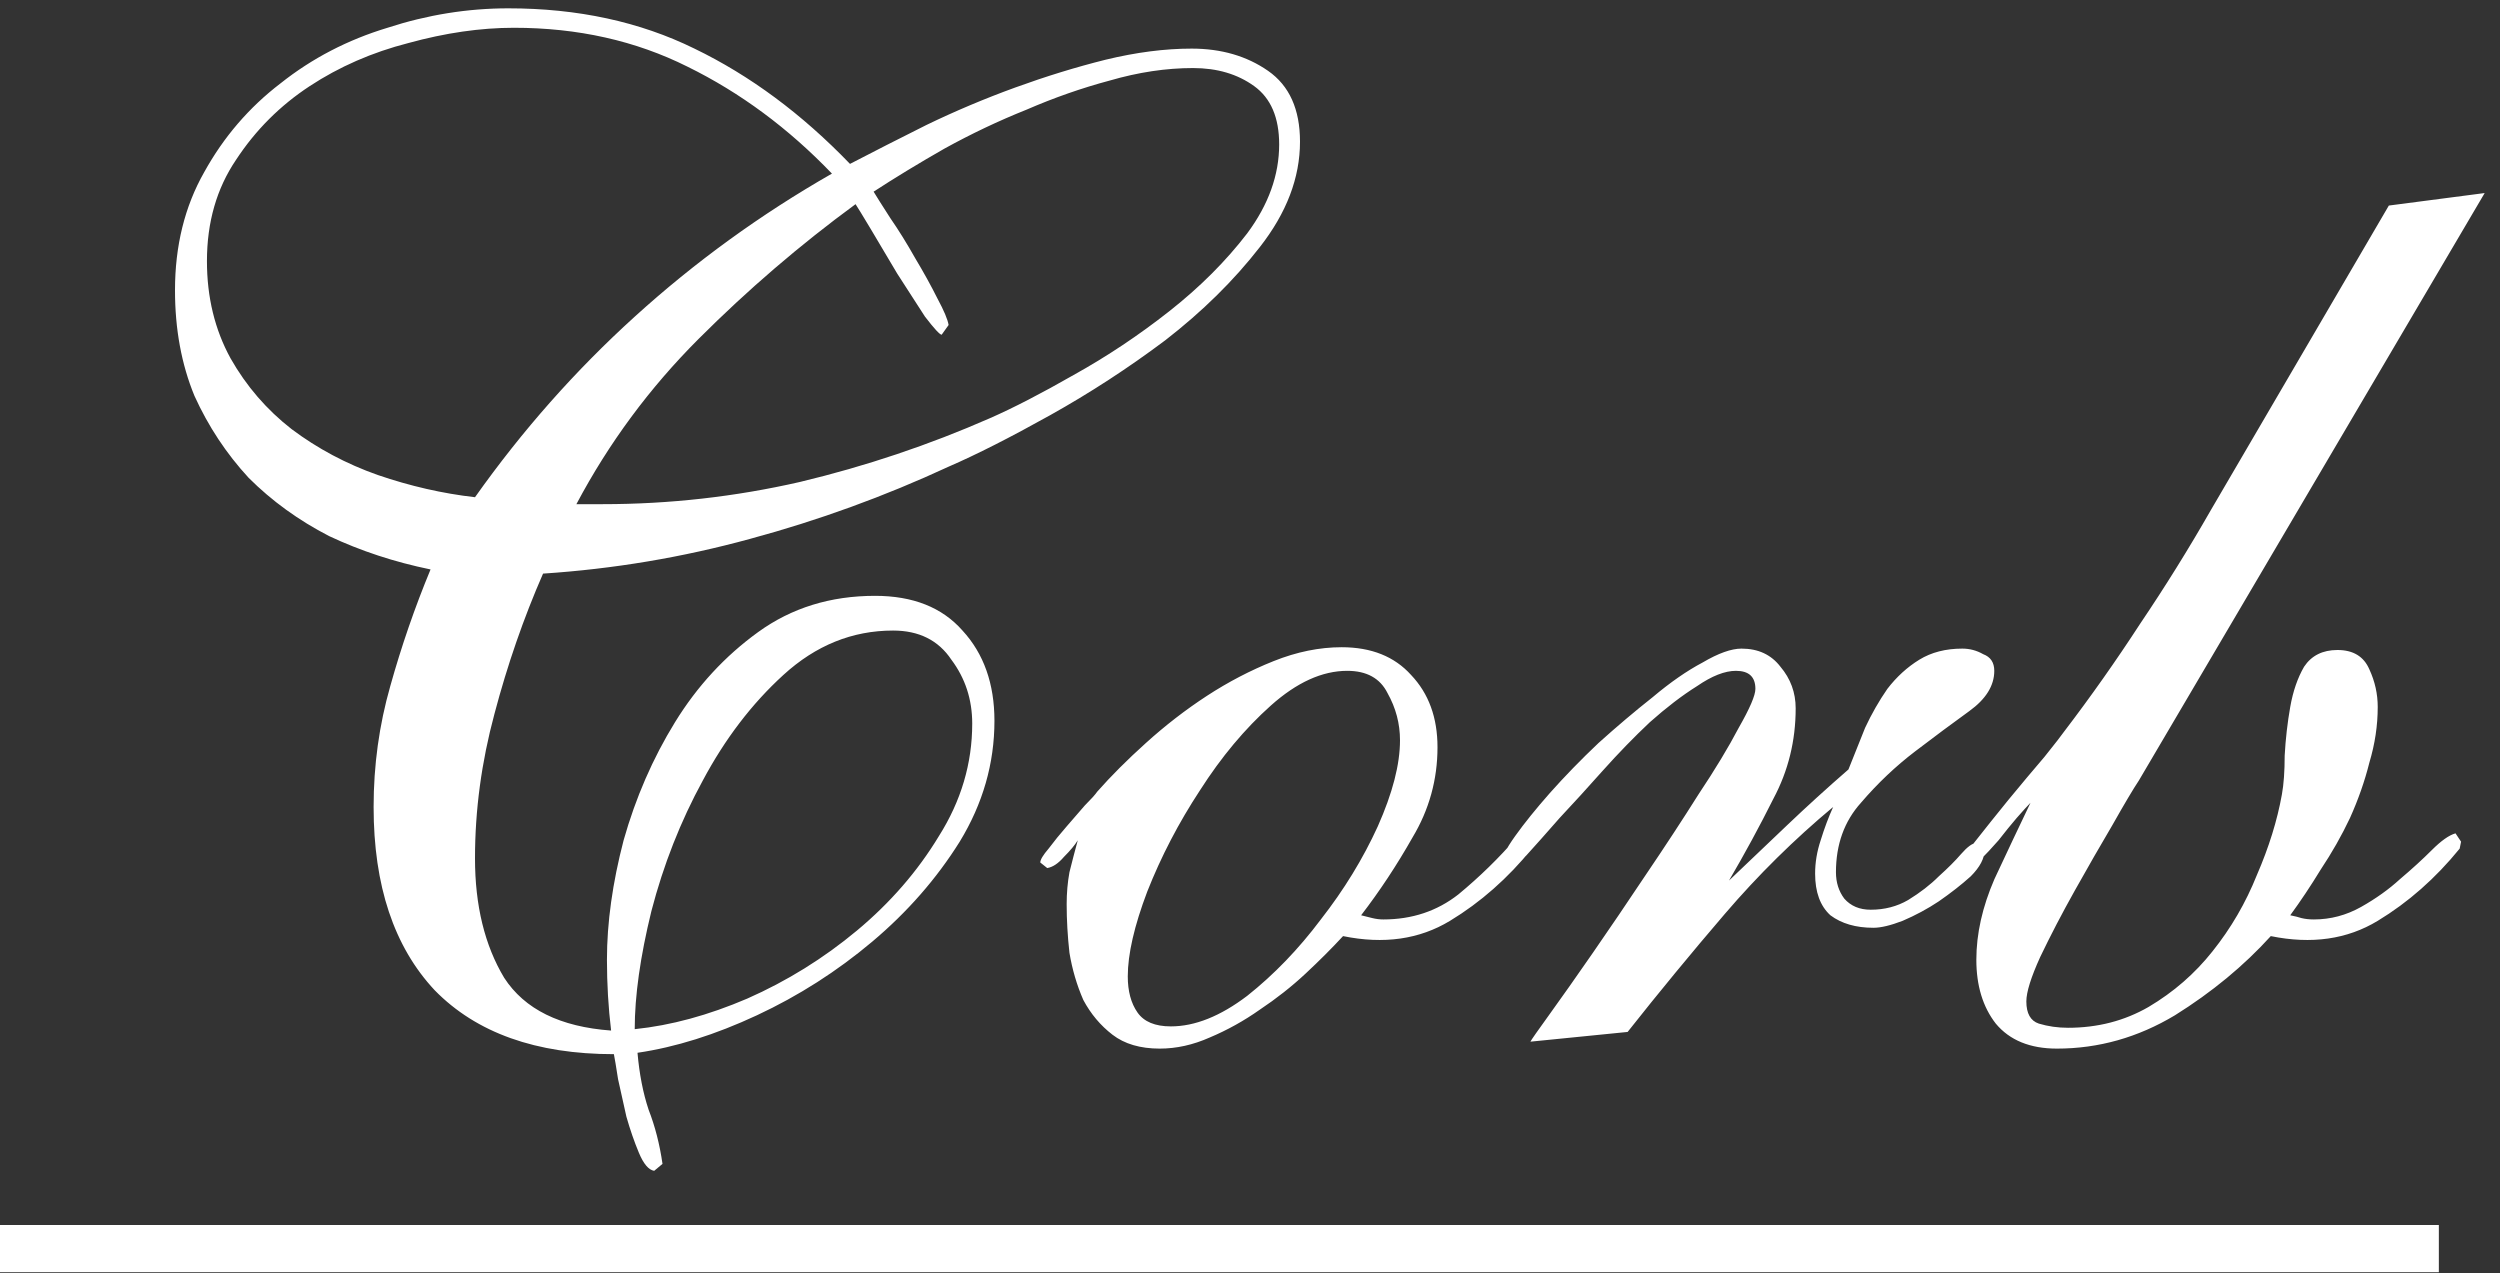
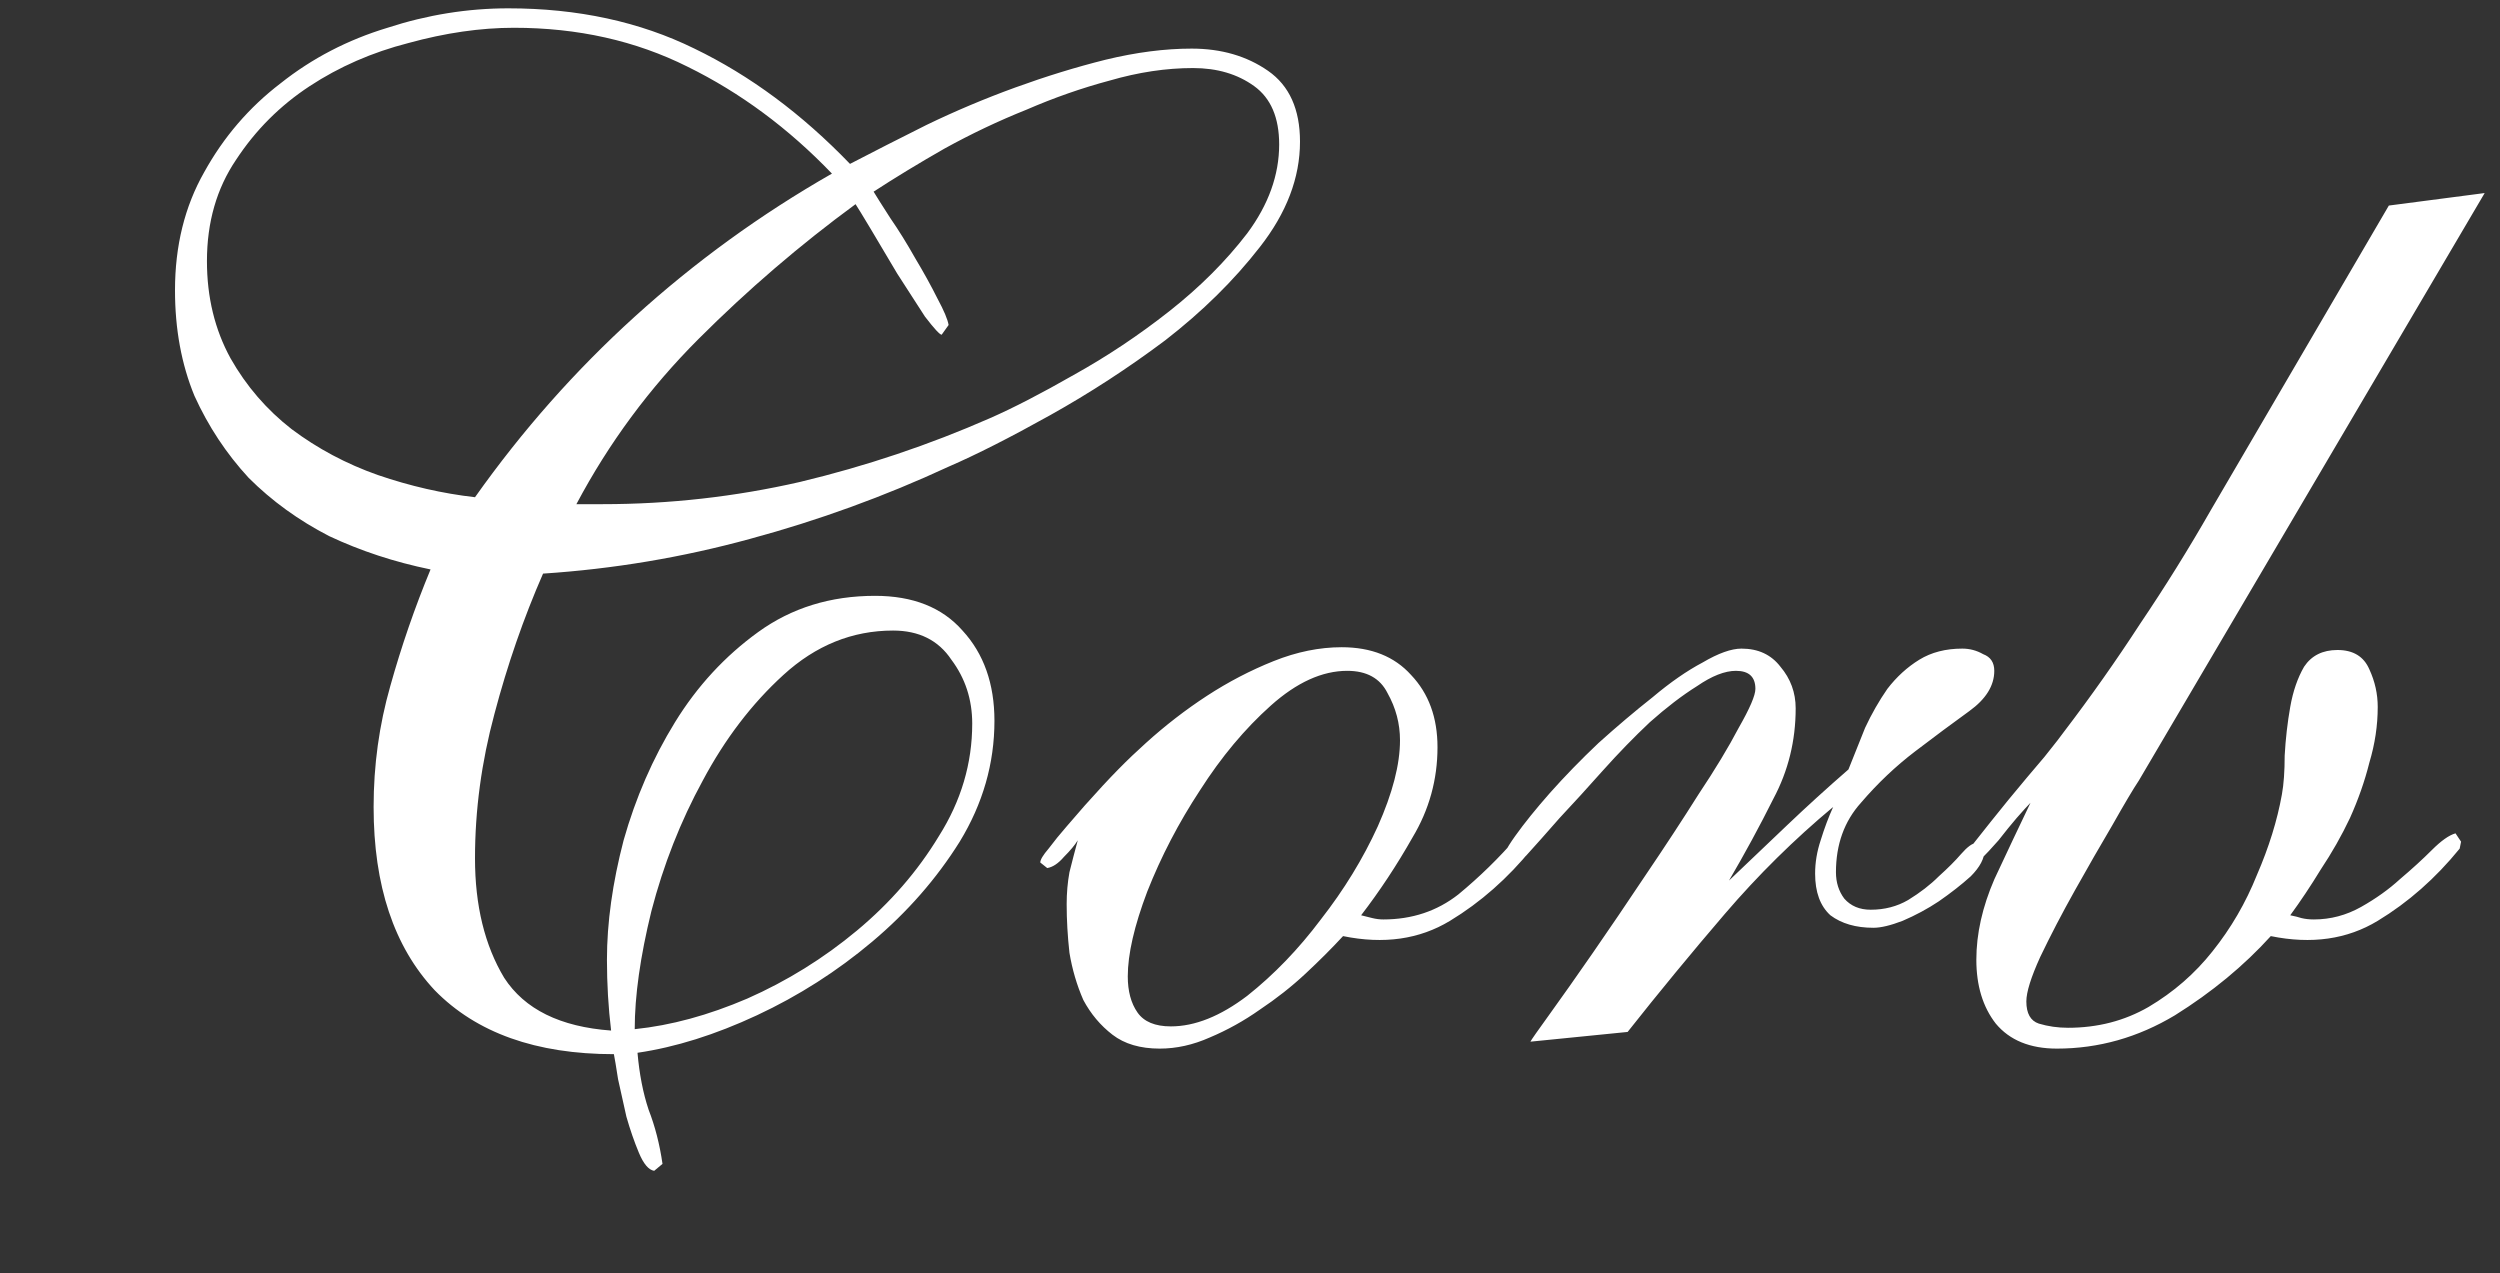
<svg xmlns="http://www.w3.org/2000/svg" width="108" height="55" viewBox="0 0 108 55" fill="none">
  <rect x="0" y="0" width="108" height="55" fill="#333333" stroke="none" />
-   <path d="M42 31.26C42 30.22 41.7 29.3 41.1 28.5C40.54 27.66 39.7 27.24 38.58 27.24C36.82 27.24 35.24 27.88 33.84 29.16C32.48 30.4 31.32 31.92 30.36 33.72C29.4 35.48 28.66 37.36 28.14 39.36C27.66 41.32 27.42 43.02 27.42 44.46C28.98 44.3 30.6 43.86 32.28 43.14C34 42.38 35.58 41.4 37.02 40.2C38.46 39 39.64 37.64 40.56 36.12C41.52 34.6 42 32.98 42 31.26ZM35.94 7.5C34.06 5.54 31.98 4 29.7 2.88C27.46 1.76 24.96 1.2 22.2 1.2C20.76 1.2 19.24 1.42 17.64 1.86C16.08 2.26 14.66 2.88 13.38 3.72C12.1 4.56 11.04 5.62 10.2 6.9C9.36 8.14 8.94 9.6 8.94 11.28C8.94 12.84 9.28 14.24 9.96 15.48C10.64 16.68 11.52 17.7 12.6 18.54C13.72 19.38 14.96 20.04 16.32 20.52C17.72 21 19.12 21.32 20.52 21.48C22.56 18.6 24.86 16 27.42 13.68C30.02 11.32 32.86 9.26 35.94 7.5ZM55.26 6.24C55.26 5.08 54.9 4.24 54.18 3.72C53.46 3.2 52.58 2.94 51.54 2.94C50.38 2.94 49.18 3.12 47.94 3.48C46.74 3.8 45.54 4.22 44.34 4.74C43.14 5.22 41.96 5.78 40.8 6.42C39.68 7.06 38.66 7.68 37.74 8.28C37.86 8.48 38.1 8.86 38.46 9.42C38.82 9.94 39.18 10.52 39.54 11.16C39.9 11.76 40.22 12.34 40.5 12.9C40.78 13.42 40.94 13.8 40.98 14.04L40.68 14.46C40.6 14.46 40.36 14.2 39.96 13.68C39.6 13.12 39.2 12.5 38.76 11.82C38.36 11.14 37.98 10.5 37.62 9.9C37.26 9.3 37.04 8.94 36.96 8.82C34.56 10.58 32.3 12.52 30.18 14.64C28.06 16.76 26.3 19.14 24.9 21.78H26.04C28.92 21.78 31.76 21.46 34.56 20.82C37.4 20.14 40.14 19.22 42.78 18.06C43.78 17.62 44.98 17 46.38 16.2C47.82 15.4 49.2 14.48 50.52 13.44C51.84 12.4 52.96 11.28 53.88 10.08C54.8 8.84 55.26 7.56 55.26 6.24ZM56.16 6.12C56.16 7.68 55.58 9.2 54.42 10.68C53.3 12.12 51.94 13.46 50.34 14.7C48.74 15.9 47.08 16.98 45.36 17.94C43.64 18.9 42.18 19.64 40.98 20.16C38.22 21.44 35.36 22.48 32.4 23.28C29.48 24.08 26.5 24.58 23.46 24.78C22.62 26.7 21.92 28.72 21.36 30.84C20.8 32.92 20.52 35 20.52 37.08C20.52 39.12 20.94 40.84 21.78 42.24C22.66 43.6 24.2 44.36 26.4 44.52C26.28 43.52 26.22 42.5 26.22 41.46C26.22 39.86 26.46 38.14 26.94 36.3C27.46 34.46 28.2 32.76 29.16 31.2C30.12 29.64 31.32 28.34 32.76 27.3C34.2 26.26 35.88 25.74 37.8 25.74C39.44 25.74 40.7 26.24 41.58 27.24C42.5 28.24 42.96 29.54 42.96 31.14C42.96 32.98 42.46 34.72 41.46 36.36C40.46 37.96 39.2 39.4 37.68 40.68C36.16 41.96 34.5 43.02 32.7 43.86C30.9 44.7 29.18 45.24 27.54 45.48C27.62 46.4 27.78 47.22 28.02 47.94C28.3 48.66 28.5 49.44 28.62 50.28L28.26 50.58C28.02 50.54 27.8 50.28 27.6 49.8C27.4 49.32 27.22 48.8 27.06 48.24C26.94 47.68 26.82 47.14 26.7 46.62C26.62 46.1 26.56 45.74 26.52 45.54C23.16 45.54 20.58 44.62 18.78 42.78C17.02 40.9 16.14 38.26 16.14 34.86C16.14 33.06 16.38 31.32 16.86 29.64C17.34 27.92 17.92 26.24 18.6 24.6C17.04 24.28 15.58 23.8 14.22 23.16C12.9 22.48 11.74 21.64 10.74 20.64C9.78 19.6 9 18.42 8.4 17.1C7.84 15.74 7.56 14.22 7.56 12.54C7.56 10.62 7.98 8.92 8.82 7.44C9.66 5.92 10.76 4.64 12.12 3.6C13.48 2.52 15.02 1.72 16.74 1.2C18.46 0.64 20.2 0.36 21.96 0.36C24.96 0.36 27.64 0.94 30 2.1C32.4 3.26 34.64 4.92 36.72 7.08C37.72 6.56 38.82 6 40.02 5.4C41.26 4.8 42.54 4.26 43.86 3.78C45.18 3.3 46.48 2.9 47.76 2.58C49.08 2.26 50.32 2.1 51.48 2.1C52.76 2.1 53.86 2.42 54.78 3.06C55.7 3.7 56.16 4.72 56.16 6.12ZM60.48 31.98C60.48 31.26 60.3 30.58 59.94 29.94C59.62 29.3 59.04 28.98 58.2 28.98C57.12 28.98 56.02 29.48 54.9 30.48C53.78 31.48 52.76 32.7 51.84 34.14C50.92 35.54 50.16 37 49.56 38.52C49 40 48.72 41.22 48.72 42.18C48.72 42.82 48.86 43.34 49.14 43.74C49.42 44.14 49.9 44.34 50.58 44.34C51.62 44.34 52.72 43.9 53.88 43.02C55.04 42.1 56.1 41 57.06 39.72C58.06 38.44 58.88 37.1 59.52 35.7C60.16 34.26 60.48 33.02 60.48 31.98ZM66.18 36.66C65.14 37.94 63.96 38.98 62.64 39.78C61.32 40.58 59.78 40.8 58.02 40.44C57.54 40.96 57 41.5 56.4 42.06C55.8 42.62 55.14 43.14 54.42 43.62C53.74 44.1 53.02 44.5 52.26 44.82C51.54 45.14 50.82 45.3 50.1 45.3C49.26 45.3 48.58 45.1 48.06 44.7C47.54 44.3 47.12 43.8 46.8 43.2C46.52 42.56 46.32 41.88 46.2 41.16C46.12 40.44 46.08 39.74 46.08 39.06C46.08 38.58 46.12 38.12 46.2 37.68C46.32 37.2 46.44 36.74 46.56 36.3C46.44 36.5 46.24 36.74 45.96 37.02C45.72 37.3 45.48 37.46 45.24 37.5L44.94 37.26C44.94 37.14 45.06 36.94 45.3 36.66C45.54 36.34 45.8 36.02 46.08 35.7C46.36 35.38 46.62 35.08 46.86 34.8C47.14 34.52 47.32 34.32 47.4 34.2C48 33.52 48.7 32.82 49.5 32.1C50.34 31.34 51.22 30.66 52.14 30.06C53.06 29.46 54.02 28.96 55.02 28.56C56.02 28.16 57 27.96 57.96 27.96C59.24 27.96 60.24 28.36 60.96 29.16C61.72 29.96 62.1 31 62.1 32.28C62.1 33.68 61.74 34.98 61.02 36.18C60.34 37.38 59.6 38.5 58.8 39.54C58.96 39.58 59.12 39.62 59.28 39.66C59.44 39.7 59.6 39.72 59.76 39.72C61 39.72 62.08 39.36 63 38.64C63.92 37.88 64.76 37.06 65.52 36.18C65.72 35.94 65.9 35.9 66.06 36.06C66.26 36.22 66.3 36.42 66.18 36.66ZM86.153 28.98C86.153 29.62 85.793 30.2 85.073 30.72C84.353 31.24 83.573 31.82 82.733 32.46C81.893 33.1 81.113 33.84 80.393 34.68C79.673 35.48 79.313 36.48 79.313 37.68C79.313 38.12 79.433 38.5 79.673 38.82C79.953 39.14 80.333 39.3 80.813 39.3C81.413 39.3 81.953 39.16 82.433 38.88C82.953 38.56 83.393 38.22 83.753 37.86C84.153 37.5 84.473 37.18 84.713 36.9C84.993 36.58 85.213 36.42 85.373 36.42L85.733 36.72C85.733 37.08 85.533 37.46 85.133 37.86C84.733 38.22 84.273 38.58 83.753 38.94C83.273 39.26 82.753 39.54 82.193 39.78C81.673 39.98 81.253 40.08 80.933 40.08C80.173 40.08 79.553 39.9 79.073 39.54C78.633 39.14 78.413 38.54 78.413 37.74C78.413 37.26 78.493 36.78 78.653 36.3C78.813 35.78 78.993 35.3 79.193 34.86C77.513 36.26 75.953 37.8 74.513 39.48C73.073 41.16 71.673 42.86 70.313 44.58L66.113 45C66.153 44.92 66.433 44.52 66.953 43.8C67.473 43.08 68.093 42.2 68.813 41.16C69.533 40.12 70.293 39 71.093 37.8C71.933 36.56 72.693 35.4 73.373 34.32C74.093 33.24 74.673 32.28 75.113 31.44C75.593 30.6 75.833 30.04 75.833 29.76C75.833 29.24 75.553 28.98 74.993 28.98C74.513 28.98 73.953 29.2 73.313 29.64C72.673 30.04 71.993 30.56 71.273 31.2C70.593 31.84 69.913 32.54 69.233 33.3C68.593 34.02 67.973 34.7 67.373 35.34C66.813 35.98 66.333 36.52 65.933 36.96C65.533 37.36 65.273 37.56 65.153 37.56L64.853 37.32C64.853 37.08 65.053 36.68 65.453 36.12C65.853 35.56 66.353 34.94 66.953 34.26C67.593 33.54 68.293 32.82 69.053 32.1C69.853 31.38 70.633 30.72 71.393 30.12C72.153 29.48 72.873 28.98 73.553 28.62C74.233 28.22 74.793 28.02 75.233 28.02C75.953 28.02 76.513 28.28 76.913 28.8C77.353 29.32 77.573 29.92 77.573 30.6C77.573 32 77.253 33.3 76.613 34.5C76.013 35.7 75.373 36.88 74.693 38.04C75.533 37.24 76.373 36.44 77.213 35.64C78.053 34.84 78.933 34.04 79.853 33.24C80.093 32.64 80.333 32.04 80.573 31.44C80.853 30.84 81.173 30.28 81.533 29.76C81.933 29.24 82.393 28.82 82.913 28.5C83.433 28.18 84.053 28.02 84.773 28.02C85.093 28.02 85.393 28.1 85.673 28.26C85.993 28.38 86.153 28.62 86.153 28.98ZM92.398 33.72C92.158 34.08 91.778 34.72 91.258 35.64C90.738 36.52 90.198 37.46 89.638 38.46C89.078 39.46 88.578 40.42 88.138 41.34C87.738 42.22 87.538 42.86 87.538 43.26C87.538 43.78 87.718 44.1 88.078 44.22C88.478 44.34 88.898 44.4 89.338 44.4C90.618 44.4 91.778 44.1 92.818 43.5C93.898 42.86 94.818 42.06 95.578 41.1C96.378 40.1 97.018 39 97.498 37.8C98.018 36.6 98.378 35.44 98.578 34.32C98.658 33.88 98.698 33.32 98.698 32.64C98.738 31.92 98.818 31.22 98.938 30.54C99.058 29.86 99.258 29.28 99.538 28.8C99.858 28.32 100.338 28.08 100.978 28.08C101.658 28.08 102.118 28.36 102.358 28.92C102.598 29.44 102.718 29.98 102.718 30.54C102.718 31.34 102.598 32.14 102.358 32.94C102.158 33.74 101.878 34.54 101.518 35.34C101.158 36.1 100.738 36.84 100.258 37.56C99.818 38.28 99.378 38.94 98.938 39.54C99.138 39.58 99.298 39.62 99.418 39.66C99.578 39.7 99.758 39.72 99.958 39.72C100.678 39.72 101.358 39.54 101.998 39.18C102.638 38.82 103.198 38.42 103.678 37.98C104.198 37.54 104.658 37.12 105.058 36.72C105.458 36.32 105.798 36.08 106.078 36L106.318 36.36L106.258 36.66C105.218 37.94 104.038 38.98 102.718 39.78C101.398 40.58 99.858 40.8 98.098 40.44C96.938 41.72 95.558 42.86 93.958 43.86C92.358 44.82 90.658 45.3 88.858 45.3C87.698 45.3 86.818 44.94 86.218 44.22C85.658 43.5 85.378 42.58 85.378 41.46C85.378 40.34 85.638 39.18 86.158 37.98C86.718 36.78 87.238 35.68 87.718 34.68C87.598 34.8 87.398 35.02 87.118 35.34C86.878 35.62 86.618 35.94 86.338 36.3C86.058 36.62 85.778 36.92 85.498 37.2C85.258 37.44 85.078 37.56 84.958 37.56L84.658 37.32C84.658 37.24 84.878 36.92 85.318 36.36C85.758 35.8 86.238 35.2 86.758 34.56C87.318 33.88 87.838 33.26 88.318 32.7C88.798 32.1 89.078 31.74 89.158 31.62C90.318 30.1 91.418 28.54 92.458 26.94C93.538 25.34 94.558 23.7 95.518 22.02L103.198 8.88L107.338 8.34L92.398 33.72Z" fill="white" />
-   <path d="M0 52.92H105.358V54.96H0V52.92Z" fill="white" />
+   <path d="M42 31.26C42 30.22 41.7 29.3 41.1 28.5C40.54 27.66 39.7 27.24 38.58 27.24C36.82 27.24 35.24 27.88 33.84 29.16C32.48 30.4 31.32 31.92 30.36 33.72C29.4 35.48 28.66 37.36 28.14 39.36C27.66 41.32 27.42 43.02 27.42 44.46C28.98 44.3 30.6 43.86 32.28 43.14C34 42.38 35.58 41.4 37.02 40.2C38.46 39 39.64 37.64 40.56 36.12C41.52 34.6 42 32.98 42 31.26ZM35.94 7.5C34.06 5.54 31.98 4 29.7 2.88C27.46 1.76 24.96 1.2 22.2 1.2C20.76 1.2 19.24 1.42 17.64 1.86C16.08 2.26 14.66 2.88 13.38 3.72C12.1 4.56 11.04 5.62 10.2 6.9C9.36 8.14 8.94 9.6 8.94 11.28C8.94 12.84 9.28 14.24 9.96 15.48C10.64 16.68 11.52 17.7 12.6 18.54C13.72 19.38 14.96 20.04 16.32 20.52C17.72 21 19.12 21.32 20.52 21.48C22.56 18.6 24.86 16 27.42 13.68C30.02 11.32 32.86 9.26 35.94 7.5ZM55.26 6.24C55.26 5.08 54.9 4.24 54.18 3.72C53.46 3.2 52.58 2.94 51.54 2.94C50.38 2.94 49.18 3.12 47.94 3.48C46.74 3.8 45.54 4.22 44.34 4.74C43.14 5.22 41.96 5.78 40.8 6.42C39.68 7.06 38.66 7.68 37.74 8.28C37.86 8.48 38.1 8.86 38.46 9.42C38.82 9.94 39.18 10.52 39.54 11.16C39.9 11.76 40.22 12.34 40.5 12.9C40.78 13.42 40.94 13.8 40.98 14.04L40.68 14.46C40.6 14.46 40.36 14.2 39.96 13.68C39.6 13.12 39.2 12.5 38.76 11.82C38.36 11.14 37.98 10.5 37.62 9.9C37.26 9.3 37.04 8.94 36.96 8.82C34.56 10.58 32.3 12.52 30.18 14.64C28.06 16.76 26.3 19.14 24.9 21.78H26.04C28.92 21.78 31.76 21.46 34.56 20.82C37.4 20.14 40.14 19.22 42.78 18.06C43.78 17.62 44.98 17 46.38 16.2C47.82 15.4 49.2 14.48 50.52 13.44C51.84 12.4 52.96 11.28 53.88 10.08C54.8 8.84 55.26 7.56 55.26 6.24ZM56.16 6.12C56.16 7.68 55.58 9.2 54.42 10.68C53.3 12.12 51.94 13.46 50.34 14.7C48.74 15.9 47.08 16.98 45.36 17.94C43.64 18.9 42.18 19.64 40.98 20.16C38.22 21.44 35.36 22.48 32.4 23.28C29.48 24.08 26.5 24.58 23.46 24.78C22.62 26.7 21.92 28.72 21.36 30.84C20.8 32.92 20.52 35 20.52 37.08C20.52 39.12 20.94 40.84 21.78 42.24C22.66 43.6 24.2 44.36 26.4 44.52C26.28 43.52 26.22 42.5 26.22 41.46C26.22 39.86 26.46 38.14 26.94 36.3C27.46 34.46 28.2 32.76 29.16 31.2C30.12 29.64 31.32 28.34 32.76 27.3C34.2 26.26 35.88 25.74 37.8 25.74C39.44 25.74 40.7 26.24 41.58 27.24C42.5 28.24 42.96 29.54 42.96 31.14C42.96 32.98 42.46 34.72 41.46 36.36C40.46 37.96 39.2 39.4 37.68 40.68C36.16 41.96 34.5 43.02 32.7 43.86C30.9 44.7 29.18 45.24 27.54 45.48C27.62 46.4 27.78 47.22 28.02 47.94C28.3 48.66 28.5 49.44 28.62 50.28L28.26 50.58C28.02 50.54 27.8 50.28 27.6 49.8C27.4 49.32 27.22 48.8 27.06 48.24C26.94 47.68 26.82 47.14 26.7 46.62C26.62 46.1 26.56 45.74 26.52 45.54C23.16 45.54 20.58 44.62 18.78 42.78C17.02 40.9 16.14 38.26 16.14 34.86C16.14 33.06 16.38 31.32 16.86 29.64C17.34 27.92 17.92 26.24 18.6 24.6C17.04 24.28 15.58 23.8 14.22 23.16C12.9 22.48 11.74 21.64 10.74 20.64C9.78 19.6 9 18.42 8.4 17.1C7.84 15.74 7.56 14.22 7.56 12.54C7.56 10.62 7.98 8.92 8.82 7.44C9.66 5.92 10.76 4.64 12.12 3.6C13.48 2.52 15.02 1.72 16.74 1.2C18.46 0.64 20.2 0.36 21.96 0.36C24.96 0.36 27.64 0.94 30 2.1C32.4 3.26 34.64 4.92 36.72 7.08C37.72 6.56 38.82 6 40.02 5.4C41.26 4.8 42.54 4.26 43.86 3.78C45.18 3.3 46.48 2.9 47.76 2.58C49.08 2.26 50.32 2.1 51.48 2.1C52.76 2.1 53.86 2.42 54.78 3.06C55.7 3.7 56.16 4.72 56.16 6.12ZM60.48 31.98C60.48 31.26 60.3 30.58 59.94 29.94C59.62 29.3 59.04 28.98 58.2 28.98C57.12 28.98 56.02 29.48 54.9 30.48C53.78 31.48 52.76 32.7 51.84 34.14C50.92 35.54 50.16 37 49.56 38.52C49 40 48.72 41.22 48.72 42.18C48.72 42.82 48.86 43.34 49.14 43.74C49.42 44.14 49.9 44.34 50.58 44.34C51.62 44.34 52.72 43.9 53.88 43.02C55.04 42.1 56.1 41 57.06 39.72C58.06 38.44 58.88 37.1 59.52 35.7C60.16 34.26 60.48 33.02 60.48 31.98ZM66.18 36.66C65.14 37.94 63.96 38.98 62.64 39.78C61.32 40.58 59.78 40.8 58.02 40.44C57.54 40.96 57 41.5 56.4 42.06C55.8 42.62 55.14 43.14 54.42 43.62C53.74 44.1 53.02 44.5 52.26 44.82C51.54 45.14 50.82 45.3 50.1 45.3C49.26 45.3 48.58 45.1 48.06 44.7C47.54 44.3 47.12 43.8 46.8 43.2C46.52 42.56 46.32 41.88 46.2 41.16C46.12 40.44 46.08 39.74 46.08 39.06C46.08 38.58 46.12 38.12 46.2 37.68C46.32 37.2 46.44 36.74 46.56 36.3C46.44 36.5 46.24 36.74 45.96 37.02C45.72 37.3 45.48 37.46 45.24 37.5L44.94 37.26C44.94 37.14 45.06 36.94 45.3 36.66C45.54 36.34 45.8 36.02 46.08 35.7C46.36 35.38 46.62 35.08 46.86 34.8C48 33.52 48.7 32.82 49.5 32.1C50.34 31.34 51.22 30.66 52.14 30.06C53.06 29.46 54.02 28.96 55.02 28.56C56.02 28.16 57 27.96 57.96 27.96C59.24 27.96 60.24 28.36 60.96 29.16C61.72 29.96 62.1 31 62.1 32.28C62.1 33.68 61.74 34.98 61.02 36.18C60.34 37.38 59.6 38.5 58.8 39.54C58.96 39.58 59.12 39.62 59.28 39.66C59.44 39.7 59.6 39.72 59.76 39.72C61 39.72 62.08 39.36 63 38.64C63.92 37.88 64.76 37.06 65.52 36.18C65.72 35.94 65.9 35.9 66.06 36.06C66.26 36.22 66.3 36.42 66.18 36.66ZM86.153 28.98C86.153 29.62 85.793 30.2 85.073 30.72C84.353 31.24 83.573 31.82 82.733 32.46C81.893 33.1 81.113 33.84 80.393 34.68C79.673 35.48 79.313 36.48 79.313 37.68C79.313 38.12 79.433 38.5 79.673 38.82C79.953 39.14 80.333 39.3 80.813 39.3C81.413 39.3 81.953 39.16 82.433 38.88C82.953 38.56 83.393 38.22 83.753 37.86C84.153 37.5 84.473 37.18 84.713 36.9C84.993 36.58 85.213 36.42 85.373 36.42L85.733 36.72C85.733 37.08 85.533 37.46 85.133 37.86C84.733 38.22 84.273 38.58 83.753 38.94C83.273 39.26 82.753 39.54 82.193 39.78C81.673 39.98 81.253 40.08 80.933 40.08C80.173 40.08 79.553 39.9 79.073 39.54C78.633 39.14 78.413 38.54 78.413 37.74C78.413 37.26 78.493 36.78 78.653 36.3C78.813 35.78 78.993 35.3 79.193 34.86C77.513 36.26 75.953 37.8 74.513 39.48C73.073 41.16 71.673 42.86 70.313 44.58L66.113 45C66.153 44.92 66.433 44.52 66.953 43.8C67.473 43.08 68.093 42.2 68.813 41.16C69.533 40.12 70.293 39 71.093 37.8C71.933 36.56 72.693 35.4 73.373 34.32C74.093 33.24 74.673 32.28 75.113 31.44C75.593 30.6 75.833 30.04 75.833 29.76C75.833 29.24 75.553 28.98 74.993 28.98C74.513 28.98 73.953 29.2 73.313 29.64C72.673 30.04 71.993 30.56 71.273 31.2C70.593 31.84 69.913 32.54 69.233 33.3C68.593 34.02 67.973 34.7 67.373 35.34C66.813 35.98 66.333 36.52 65.933 36.96C65.533 37.36 65.273 37.56 65.153 37.56L64.853 37.32C64.853 37.08 65.053 36.68 65.453 36.12C65.853 35.56 66.353 34.94 66.953 34.26C67.593 33.54 68.293 32.82 69.053 32.1C69.853 31.38 70.633 30.72 71.393 30.12C72.153 29.48 72.873 28.98 73.553 28.62C74.233 28.22 74.793 28.02 75.233 28.02C75.953 28.02 76.513 28.28 76.913 28.8C77.353 29.32 77.573 29.92 77.573 30.6C77.573 32 77.253 33.3 76.613 34.5C76.013 35.7 75.373 36.88 74.693 38.04C75.533 37.24 76.373 36.44 77.213 35.64C78.053 34.84 78.933 34.04 79.853 33.24C80.093 32.64 80.333 32.04 80.573 31.44C80.853 30.84 81.173 30.28 81.533 29.76C81.933 29.24 82.393 28.82 82.913 28.5C83.433 28.18 84.053 28.02 84.773 28.02C85.093 28.02 85.393 28.1 85.673 28.26C85.993 28.38 86.153 28.62 86.153 28.98ZM92.398 33.72C92.158 34.08 91.778 34.72 91.258 35.64C90.738 36.52 90.198 37.46 89.638 38.46C89.078 39.46 88.578 40.42 88.138 41.34C87.738 42.22 87.538 42.86 87.538 43.26C87.538 43.78 87.718 44.1 88.078 44.22C88.478 44.34 88.898 44.4 89.338 44.4C90.618 44.4 91.778 44.1 92.818 43.5C93.898 42.86 94.818 42.06 95.578 41.1C96.378 40.1 97.018 39 97.498 37.8C98.018 36.6 98.378 35.44 98.578 34.32C98.658 33.88 98.698 33.32 98.698 32.64C98.738 31.92 98.818 31.22 98.938 30.54C99.058 29.86 99.258 29.28 99.538 28.8C99.858 28.32 100.338 28.08 100.978 28.08C101.658 28.08 102.118 28.36 102.358 28.92C102.598 29.44 102.718 29.98 102.718 30.54C102.718 31.34 102.598 32.14 102.358 32.94C102.158 33.74 101.878 34.54 101.518 35.34C101.158 36.1 100.738 36.84 100.258 37.56C99.818 38.28 99.378 38.94 98.938 39.54C99.138 39.58 99.298 39.62 99.418 39.66C99.578 39.7 99.758 39.72 99.958 39.72C100.678 39.72 101.358 39.54 101.998 39.18C102.638 38.82 103.198 38.42 103.678 37.98C104.198 37.54 104.658 37.12 105.058 36.72C105.458 36.32 105.798 36.08 106.078 36L106.318 36.36L106.258 36.66C105.218 37.94 104.038 38.98 102.718 39.78C101.398 40.58 99.858 40.8 98.098 40.44C96.938 41.72 95.558 42.86 93.958 43.86C92.358 44.82 90.658 45.3 88.858 45.3C87.698 45.3 86.818 44.94 86.218 44.22C85.658 43.5 85.378 42.58 85.378 41.46C85.378 40.34 85.638 39.18 86.158 37.98C86.718 36.78 87.238 35.68 87.718 34.68C87.598 34.8 87.398 35.02 87.118 35.34C86.878 35.62 86.618 35.94 86.338 36.3C86.058 36.62 85.778 36.92 85.498 37.2C85.258 37.44 85.078 37.56 84.958 37.56L84.658 37.32C84.658 37.24 84.878 36.92 85.318 36.36C85.758 35.8 86.238 35.2 86.758 34.56C87.318 33.88 87.838 33.26 88.318 32.7C88.798 32.1 89.078 31.74 89.158 31.62C90.318 30.1 91.418 28.54 92.458 26.94C93.538 25.34 94.558 23.7 95.518 22.02L103.198 8.88L107.338 8.34L92.398 33.72Z" fill="white" />
</svg>